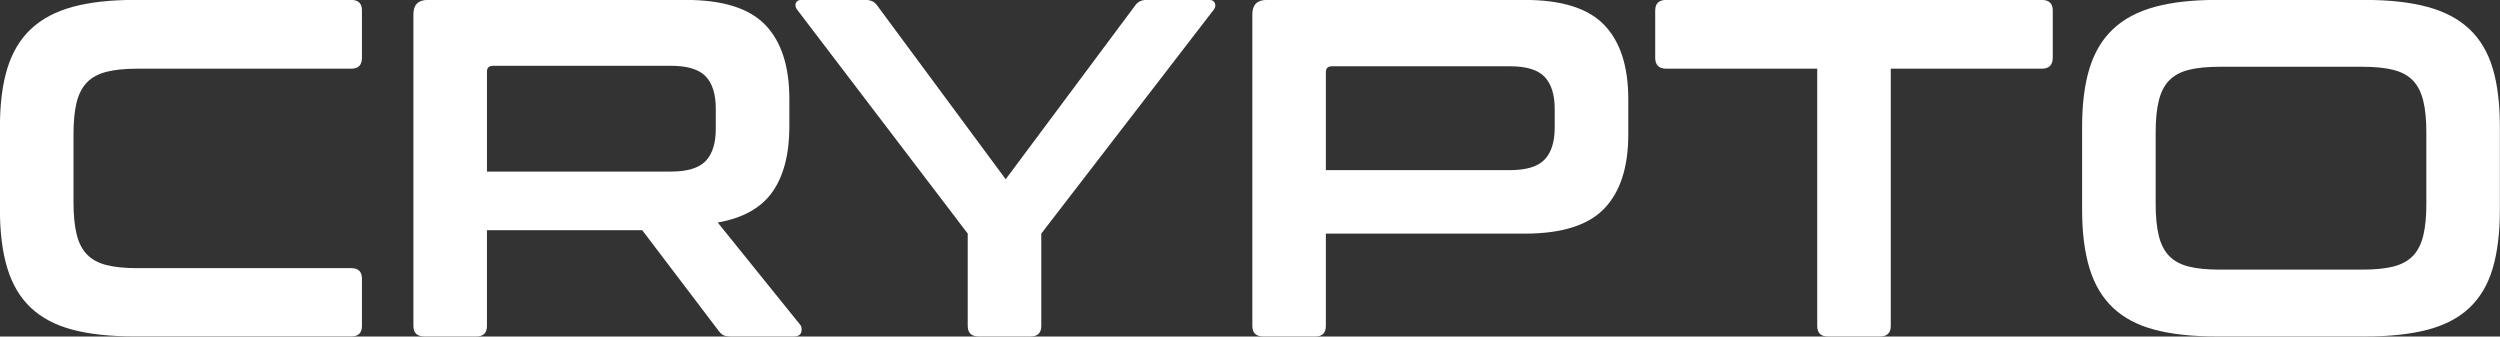
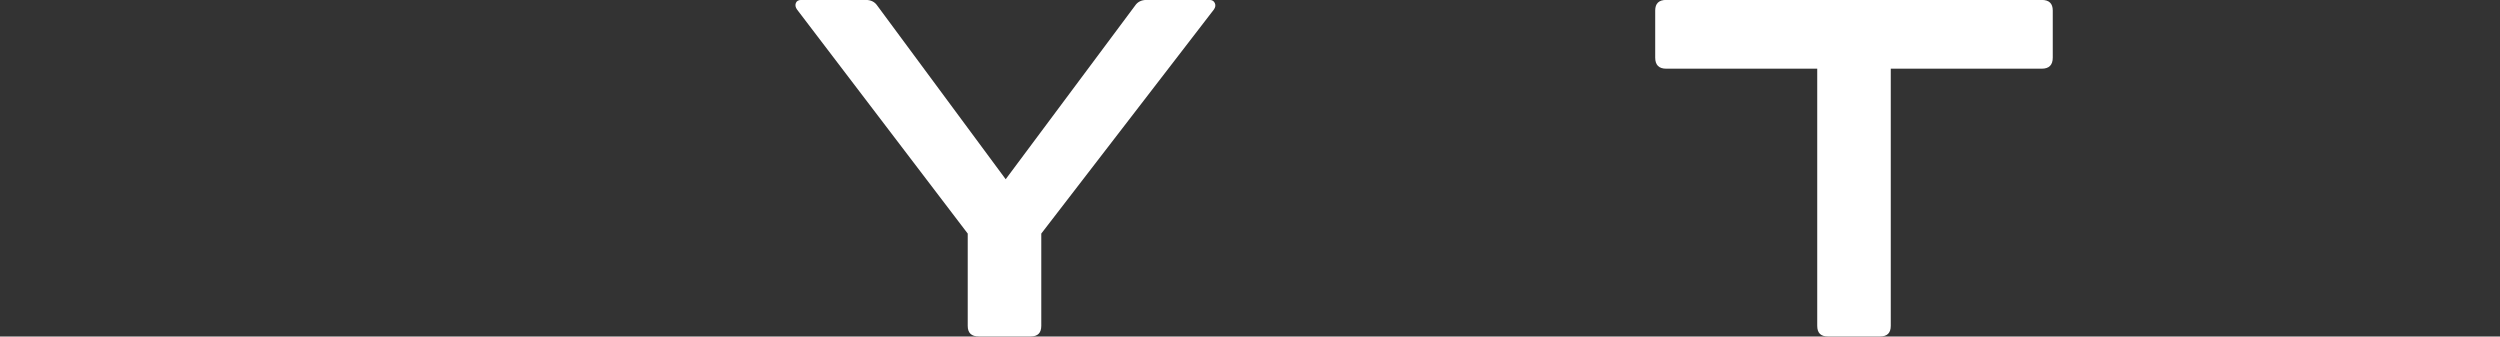
<svg xmlns="http://www.w3.org/2000/svg" version="1.1" id="Layer_1" x="0px" y="0px" width="156.07px" height="21.01px" viewBox="0 0 156.07 21.01" enable-background="new 0 0 156.07 21.01" xml:space="preserve">
  <rect x="0" y="0" width="156.07" height="21.01" fill="#333333" stroke="none" />
  <g>
-     <path fill="#FFFFFF" d="M21.936-0.004c0.44,0,0.66,0.221,0.66,0.661v2.941c0,0.46-0.22,0.69-0.66,0.69H8.581   c-0.781,0-1.426,0.065-1.936,0.195c-0.51,0.131-0.916,0.35-1.215,0.66c-0.3,0.311-0.516,0.726-0.646,1.246   c-0.13,0.52-0.195,1.18-0.195,1.98v4.261c0,0.801,0.065,1.467,0.195,1.996c0.13,0.531,0.345,0.951,0.646,1.26   c0.3,0.311,0.705,0.531,1.215,0.66c0.51,0.131,1.155,0.195,1.936,0.195h13.355c0.44,0,0.66,0.221,0.66,0.66v2.941   c0,0.441-0.22,0.66-0.66,0.66H8.4c-1.521,0-2.812-0.139-3.872-0.42c-1.061-0.279-1.926-0.734-2.596-1.365   c-0.671-0.631-1.161-1.451-1.471-2.461c-0.311-1.01-0.465-2.236-0.465-3.676V7.919c0-1.44,0.155-2.661,0.465-3.661   c0.31-1.001,0.8-1.816,1.471-2.447c0.67-0.63,1.535-1.09,2.596-1.38c1.06-0.29,2.351-0.436,3.872-0.436H21.936z" />
-     <path fill="#FFFFFF" d="M42.825-0.004c2.301,0,3.952,0.521,4.952,1.561s1.501,2.581,1.501,4.622v1.711   c0,1.721-0.351,3.082-1.051,4.082c-0.7,1-1.841,1.641-3.421,1.92l5.132,6.363c0.1,0.102,0.13,0.25,0.09,0.451   c-0.04,0.199-0.2,0.299-0.48,0.299h-3.872c-0.26,0-0.44-0.029-0.541-0.09c-0.1-0.059-0.2-0.16-0.3-0.299l-4.742-6.244h-9.694v5.973   c0,0.441-0.22,0.66-0.66,0.66h-3.241c-0.461,0-0.69-0.219-0.69-0.66V0.896c0-0.6,0.3-0.9,0.9-0.9H42.825z M30.399,10.711h11.495   c1.021,0,1.741-0.221,2.161-0.661c0.42-0.44,0.63-1.11,0.63-2.011V6.779c0-0.9-0.21-1.571-0.63-2.011   c-0.42-0.439-1.141-0.66-2.161-0.66H30.79c-0.26,0-0.39,0.119-0.39,0.359V10.711z" />
    <path fill="#FFFFFF" d="M54.05-0.004c0.32,0,0.56,0.12,0.72,0.36l8.013,10.833l8.074-10.833c0.159-0.24,0.399-0.36,0.72-0.36h3.931   c0.16,0,0.271,0.065,0.33,0.195c0.061,0.13,0.041,0.265-0.059,0.405L65.005,14.582v5.762c0,0.441-0.221,0.66-0.661,0.66h-3.241   c-0.46,0-0.69-0.219-0.69-0.66v-5.762L49.758,0.596c-0.101-0.14-0.125-0.275-0.075-0.405c0.05-0.13,0.165-0.195,0.345-0.195H54.05z   " />
-     <path fill="#FFFFFF" d="M95.197-0.004c2.301,0,3.951,0.521,4.951,1.561s1.502,2.581,1.502,4.622v2.221   c0,2.041-0.502,3.582-1.502,4.623s-2.65,1.561-4.951,1.561H82.771v5.762c0,0.441-0.221,0.66-0.66,0.66H78.87   c-0.459,0-0.689-0.219-0.689-0.66V0.896c0-0.6,0.301-0.9,0.9-0.9H95.197z M82.771,10.621h11.494c1.021,0,1.742-0.22,2.162-0.661   c0.42-0.439,0.631-1.109,0.631-2.01V6.809c0-0.9-0.211-1.57-0.631-2.012c-0.42-0.439-1.141-0.66-2.162-0.66H83.162   c-0.26,0-0.391,0.121-0.391,0.36V10.621z" />
    <path fill="#FFFFFF" d="M127.461-0.004c0.461,0,0.689,0.221,0.689,0.661v2.941c0,0.46-0.229,0.69-0.689,0.69h-9.424v16.056   c0,0.441-0.221,0.66-0.66,0.66h-3.271c-0.441,0-0.66-0.219-0.66-0.66V4.288h-9.424c-0.461,0-0.691-0.23-0.691-0.69V0.656   c0-0.44,0.23-0.661,0.691-0.661H127.461z" />
-     <path fill="#FFFFFF" d="M147.658-0.004c1.521,0,2.816,0.146,3.887,0.436s1.941,0.75,2.611,1.38s1.156,1.446,1.457,2.447   c0.299,1,0.449,2.221,0.449,3.661v5.163c0,1.439-0.15,2.666-0.449,3.676c-0.301,1.01-0.787,1.83-1.457,2.461   s-1.541,1.086-2.611,1.365c-1.07,0.281-2.365,0.42-3.887,0.42h-9.273c-1.52,0-2.811-0.139-3.871-0.42   c-1.061-0.279-1.926-0.734-2.596-1.365c-0.672-0.631-1.162-1.451-1.471-2.461c-0.311-1.01-0.465-2.236-0.465-3.676V7.919   c0-1.44,0.154-2.661,0.465-3.661c0.309-1.001,0.799-1.816,1.471-2.447c0.67-0.63,1.535-1.09,2.596-1.38s2.352-0.436,3.871-0.436   H147.658z M134.574,12.752c0,0.779,0.064,1.436,0.195,1.965c0.129,0.531,0.344,0.951,0.645,1.26   c0.301,0.311,0.705,0.531,1.215,0.662c0.51,0.129,1.156,0.193,1.936,0.193h8.914c0.781,0,1.426-0.064,1.936-0.193   c0.512-0.131,0.916-0.352,1.217-0.662c0.299-0.309,0.514-0.729,0.645-1.26c0.131-0.529,0.195-1.186,0.195-1.965V8.25   c0-0.78-0.064-1.436-0.195-1.966s-0.346-0.95-0.645-1.261c-0.301-0.31-0.705-0.53-1.217-0.66c-0.51-0.13-1.154-0.195-1.936-0.195   h-8.914c-0.779,0-1.426,0.065-1.936,0.195s-0.914,0.351-1.215,0.66c-0.301,0.311-0.516,0.73-0.645,1.261   c-0.131,0.53-0.195,1.186-0.195,1.966V12.752z" />
  </g>
</svg>